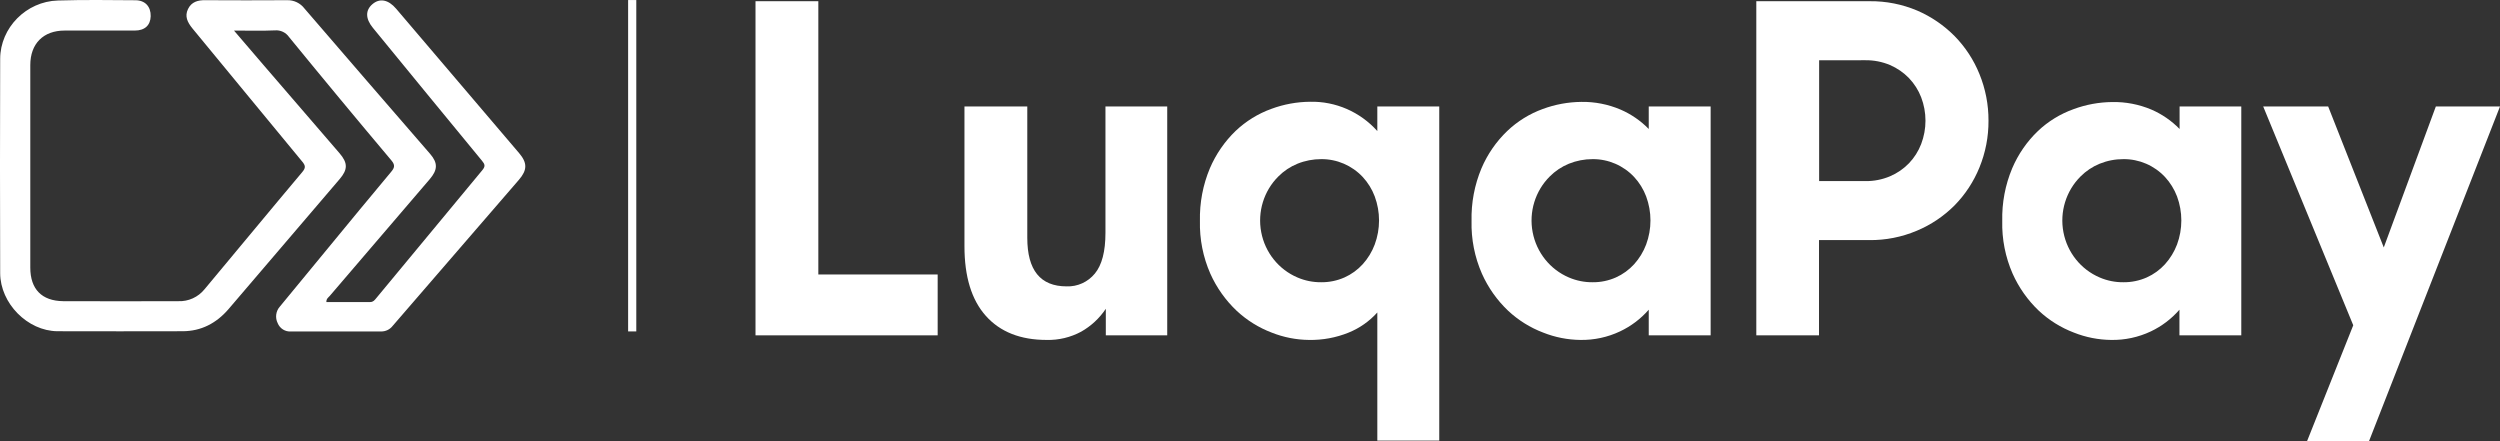
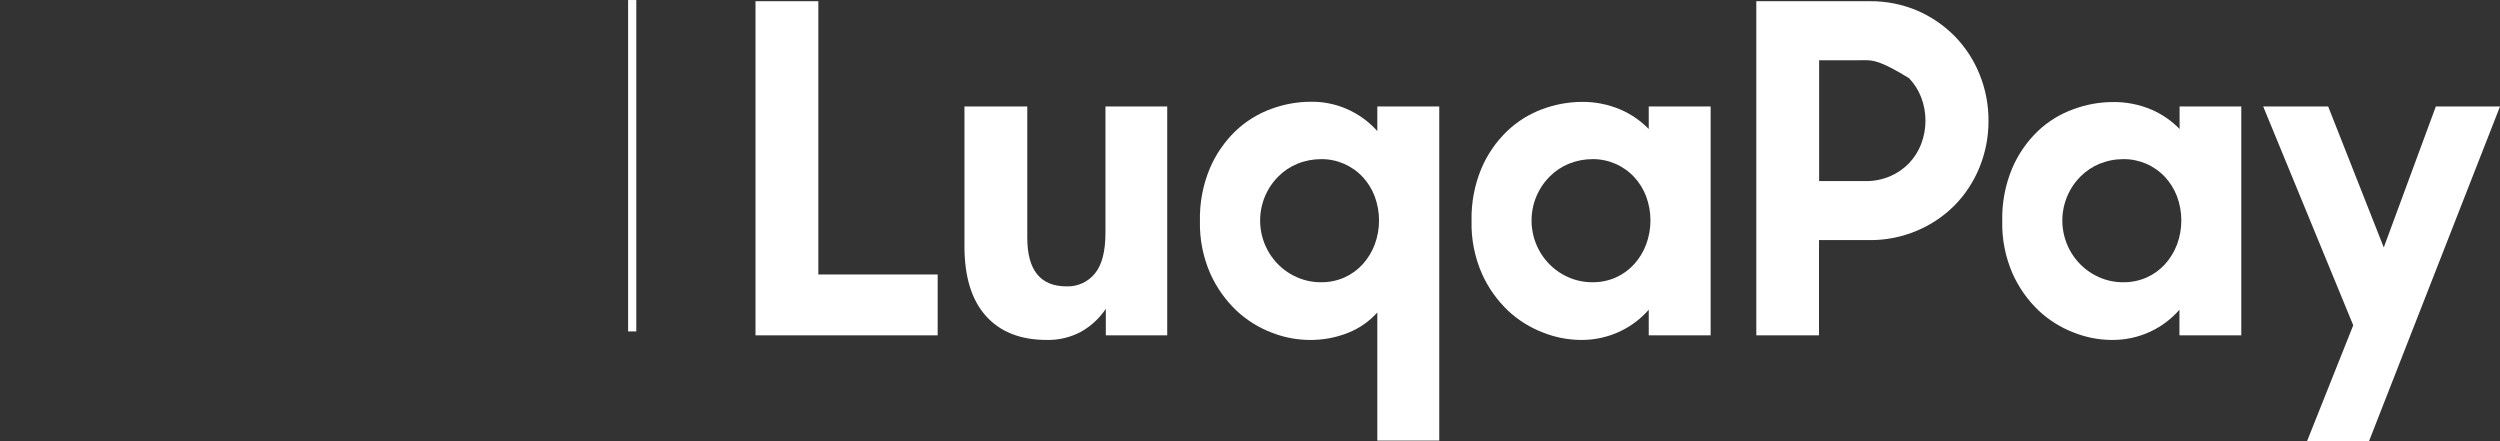
<svg xmlns="http://www.w3.org/2000/svg" width="153px" height="27px" viewBox="0 0 153 27" version="1.1">
  <rect x="0" y="0" width="153" height="27" fill="#333333" stroke="none" />
  <title>SRC-Luqapay</title>
  <g id="Design" stroke="none" stroke-width="1" fill="none" fill-rule="evenodd">
    <g id="[LG]-Large-Desktop(1200px-or-more)" transform="translate(-340, -4428)" fill="#FFFFFF" fill-rule="nonzero">
      <g id="Payments" transform="translate(0, 4200)">
        <g id="Group" transform="translate(328, 202)">
          <g id="SRC-Luqapay" transform="translate(12, 26)">
            <g id="Layer_1-2-2" transform="translate(46.237, 0.074)">
              <polygon id="Path" points="0 0 3.845 0 3.845 16.724 11.148 16.724 11.148 20.449 0 20.449" />
              <path d="M17.818,20.73 C16.213,20.73 14.973,20.239 14.097,19.259 C13.222,18.279 12.786,16.855 12.788,14.987 L12.788,6.443 L16.633,6.443 L16.633,14.483 C16.633,16.463 17.435,17.452 19.039,17.452 C19.705,17.477 20.343,17.187 20.768,16.668 C21.201,16.145 21.417,15.314 21.417,14.175 L21.417,6.443 L25.197,6.443 L25.197,20.449 L21.439,20.449 L21.439,18.824 C21.051,19.405 20.534,19.884 19.93,20.225 C19.28,20.574 18.553,20.748 17.818,20.73 Z" id="Path" />
              <path d="M33.873,20.73 C33.091,20.722 32.318,20.57 31.591,20.281 C30.797,19.98 30.069,19.526 29.446,18.945 C28.767,18.303 28.22,17.533 27.836,16.676 C27.39,15.662 27.172,14.56 27.199,13.45 C27.173,12.343 27.381,11.243 27.808,10.224 C28.177,9.361 28.715,8.581 29.389,7.933 C30.017,7.339 30.759,6.881 31.569,6.589 C32.326,6.308 33.126,6.161 33.933,6.154 C35.499,6.117 37.003,6.771 38.055,7.947 L38.055,6.443 L41.845,6.443 L41.845,26.892 L38.055,26.892 L38.055,19.049 C37.569,19.589 36.969,20.01 36.299,20.281 C35.528,20.593 34.703,20.745 33.873,20.73 Z M34.621,17.199 C35.11,17.204 35.596,17.104 36.044,16.906 C36.469,16.716 36.85,16.44 37.164,16.094 C37.481,15.742 37.73,15.333 37.897,14.888 C38.248,13.94 38.248,12.896 37.897,11.948 C37.731,11.507 37.482,11.103 37.164,10.759 C36.503,10.053 35.582,9.657 34.621,9.665 C34.123,9.664 33.629,9.759 33.167,9.946 C32.728,10.125 32.329,10.392 31.993,10.73 C31.105,11.618 30.714,12.896 30.95,14.136 C31.185,15.377 32.017,16.417 33.167,16.907 C33.625,17.104 34.118,17.203 34.616,17.199 L34.621,17.199 Z" id="Shape" />
              <path d="M50.487,20.73 C49.706,20.722 48.934,20.57 48.207,20.281 C47.413,19.98 46.685,19.526 46.062,18.945 C45.385,18.303 44.839,17.532 44.457,16.676 C44.012,15.662 43.795,14.56 43.822,13.45 C43.796,12.343 44.003,11.243 44.43,10.224 C44.798,9.363 45.334,8.587 46.007,7.942 C46.632,7.348 47.371,6.89 48.178,6.597 C48.936,6.316 49.737,6.169 50.544,6.162 C51.365,6.149 52.18,6.309 52.937,6.631 C53.584,6.91 54.171,7.313 54.666,7.82 L54.666,6.443 L58.454,6.443 L58.454,20.449 L54.666,20.449 L54.666,18.88 C54.177,19.44 53.578,19.892 52.909,20.207 C52.151,20.565 51.323,20.743 50.487,20.73 L50.487,20.73 Z M51.235,17.199 C51.723,17.204 52.207,17.104 52.654,16.906 C53.078,16.716 53.459,16.44 53.774,16.094 C54.091,15.742 54.34,15.333 54.508,14.888 C54.859,13.94 54.859,12.896 54.508,11.948 C54.342,11.507 54.092,11.103 53.774,10.759 C53.112,10.053 52.191,9.657 51.23,9.665 C50.733,9.664 50.24,9.759 49.778,9.946 C49.339,10.125 48.94,10.392 48.604,10.73 C47.716,11.618 47.325,12.896 47.561,14.136 C47.797,15.377 48.628,16.417 49.778,16.907 C50.239,17.105 50.735,17.204 51.235,17.199 L51.235,17.199 Z" id="Shape" />
-               <path d="M61.249,0 L68.193,0 C69.19,-0.01 70.178,0.186 71.098,0.574 C71.951,0.942 72.728,1.472 73.385,2.135 C74.038,2.801 74.555,3.591 74.906,4.459 C75.276,5.365 75.464,6.337 75.459,7.317 C75.464,8.297 75.276,9.268 74.906,10.173 C74.554,11.04 74.037,11.828 73.385,12.493 C72.722,13.158 71.937,13.686 71.074,14.046 C70.15,14.437 69.157,14.632 68.156,14.62 L65.086,14.62 L65.086,20.448 L61.249,20.448 L61.249,0 Z M65.094,3.614 L65.094,11.009 L67.922,11.009 C68.439,11.017 68.953,10.917 69.431,10.715 C69.867,10.53 70.262,10.259 70.593,9.917 C70.917,9.579 71.17,9.179 71.339,8.74 C71.69,7.82 71.69,6.802 71.339,5.882 C71.17,5.444 70.916,5.045 70.593,4.707 C70.261,4.365 69.866,4.093 69.431,3.906 C68.953,3.705 68.439,3.605 67.922,3.612 L65.094,3.614 Z" id="Shape" />
+               <path d="M61.249,0 L68.193,0 C69.19,-0.01 70.178,0.186 71.098,0.574 C71.951,0.942 72.728,1.472 73.385,2.135 C74.038,2.801 74.555,3.591 74.906,4.459 C75.276,5.365 75.464,6.337 75.459,7.317 C75.464,8.297 75.276,9.268 74.906,10.173 C74.554,11.04 74.037,11.828 73.385,12.493 C72.722,13.158 71.937,13.686 71.074,14.046 C70.15,14.437 69.157,14.632 68.156,14.62 L65.086,14.62 L65.086,20.448 L61.249,20.448 L61.249,0 Z M65.094,3.614 L65.094,11.009 L67.922,11.009 C68.439,11.017 68.953,10.917 69.431,10.715 C69.867,10.53 70.262,10.259 70.593,9.917 C70.917,9.579 71.17,9.179 71.339,8.74 C71.69,7.82 71.69,6.802 71.339,5.882 C71.17,5.444 70.916,5.045 70.593,4.707 C68.953,3.705 68.439,3.605 67.922,3.612 L65.094,3.614 Z" id="Shape" />
              <path d="M82.966,20.73 C82.186,20.722 81.413,20.57 80.686,20.281 C79.893,19.98 79.164,19.526 78.541,18.945 C77.864,18.303 77.319,17.532 76.936,16.676 C76.491,15.662 76.274,14.56 76.301,13.45 C76.275,12.343 76.483,11.243 76.91,10.224 C77.277,9.363 77.813,8.587 78.486,7.942 C79.114,7.35 79.856,6.895 80.666,6.606 C81.424,6.325 82.224,6.178 83.032,6.171 C83.852,6.155 84.667,6.312 85.425,6.631 C86.072,6.91 86.659,7.313 87.154,7.82 L87.154,6.443 L90.93,6.443 L90.93,20.449 L87.145,20.449 L87.145,18.88 C86.658,19.44 86.063,19.891 85.396,20.207 C84.636,20.566 83.805,20.745 82.966,20.73 Z M83.719,17.199 C84.209,17.204 84.694,17.104 85.143,16.906 C85.567,16.716 85.949,16.44 86.263,16.094 C86.58,15.742 86.829,15.333 86.998,14.888 C87.348,13.94 87.348,12.896 86.998,11.948 C86.83,11.507 86.581,11.104 86.263,10.759 C85.602,10.053 84.68,9.657 83.719,9.665 C83.22,9.663 82.726,9.758 82.262,9.946 C81.823,10.125 81.424,10.392 81.088,10.73 C80.201,11.618 79.809,12.896 80.045,14.136 C80.281,15.377 81.113,16.417 82.262,16.907 C82.721,17.105 83.216,17.204 83.714,17.199 L83.719,17.199 Z" id="Shape" />
              <polygon id="Path" points="97.782 19.833 92.271 6.443 96.247 6.443 99.65 15.07 102.836 6.443 106.763 6.443 98.746 26.926 94.954 26.926" />
            </g>
-             <path d="M19.974,18.485 C20.873,18.485 21.767,18.485 22.657,18.485 C22.841,18.485 22.925,18.371 23.023,18.252 C25.186,15.641 27.349,13.032 29.512,10.422 C29.718,10.176 29.68,10.059 29.497,9.837 C27.266,7.129 25.039,4.417 22.818,1.7 C22.359,1.139 22.357,0.625 22.795,0.253 C23.232,-0.119 23.757,-0.037 24.245,0.535 L31.772,9.373 C32.276,9.967 32.276,10.402 31.756,11.006 C29.184,13.986 26.609,16.966 24.03,19.946 C23.86,20.165 23.599,20.29 23.324,20.286 C21.48,20.286 19.649,20.286 17.811,20.286 C17.458,20.313 17.129,20.108 16.994,19.777 C16.826,19.441 16.881,19.035 17.132,18.758 C18.124,17.557 19.115,16.355 20.103,15.151 C21.378,13.606 22.647,12.056 23.935,10.521 C24.156,10.258 24.191,10.101 23.948,9.811 C21.844,7.313 19.758,4.798 17.69,2.267 C17.496,1.988 17.171,1.833 16.835,1.859 C16.038,1.895 15.24,1.871 14.32,1.871 C14.947,2.603 15.515,3.269 16.087,3.933 C17.652,5.744 19.217,7.56 20.782,9.38 C21.297,9.981 21.285,10.378 20.782,10.966 C18.517,13.618 16.249,16.273 13.976,18.929 C13.241,19.778 12.314,20.271 11.169,20.271 C8.617,20.271 6.063,20.284 3.511,20.271 C1.688,20.254 0.018,18.568 0.011,16.72 C-0.004,12.346 -0.004,7.972 0.011,3.598 C0.018,1.7 1.601,0.09 3.537,0.031 C5.119,-0.017 6.707,0.002 8.285,0.015 C8.887,0.017 9.235,0.406 9.222,0.993 C9.205,1.549 8.863,1.87 8.246,1.87 C6.816,1.87 5.395,1.87 3.957,1.87 C2.652,1.87 1.854,2.671 1.854,3.984 C1.854,8.116 1.854,12.248 1.854,16.379 C1.854,17.697 2.558,18.417 3.866,18.432 C6.214,18.447 8.561,18.432 10.909,18.432 C11.53,18.458 12.127,18.187 12.52,17.7 C14.516,15.313 16.498,12.907 18.5,10.529 C18.711,10.276 18.705,10.142 18.5,9.894 C16.25,7.177 14.016,4.449 11.769,1.73 C11.472,1.36 11.291,0.997 11.506,0.554 C11.72,0.11 12.116,0.002 12.576,0.012 C14.242,0.022 15.91,0.022 17.578,0.012 C17.99,0.002 18.382,0.191 18.634,0.521 C21.191,3.492 23.755,6.458 26.326,9.421 C26.804,9.974 26.79,10.394 26.297,10.969 C24.258,13.346 22.22,15.726 20.182,18.109 C20.095,18.206 19.966,18.282 19.974,18.485 Z" id="Path" />
            <line x1="38.691" y1="0.002" x2="38.691" y2="20.283" id="Path" stroke="#FFFFFF" stroke-width="0.5" />
          </g>
        </g>
      </g>
    </g>
  </g>
</svg>